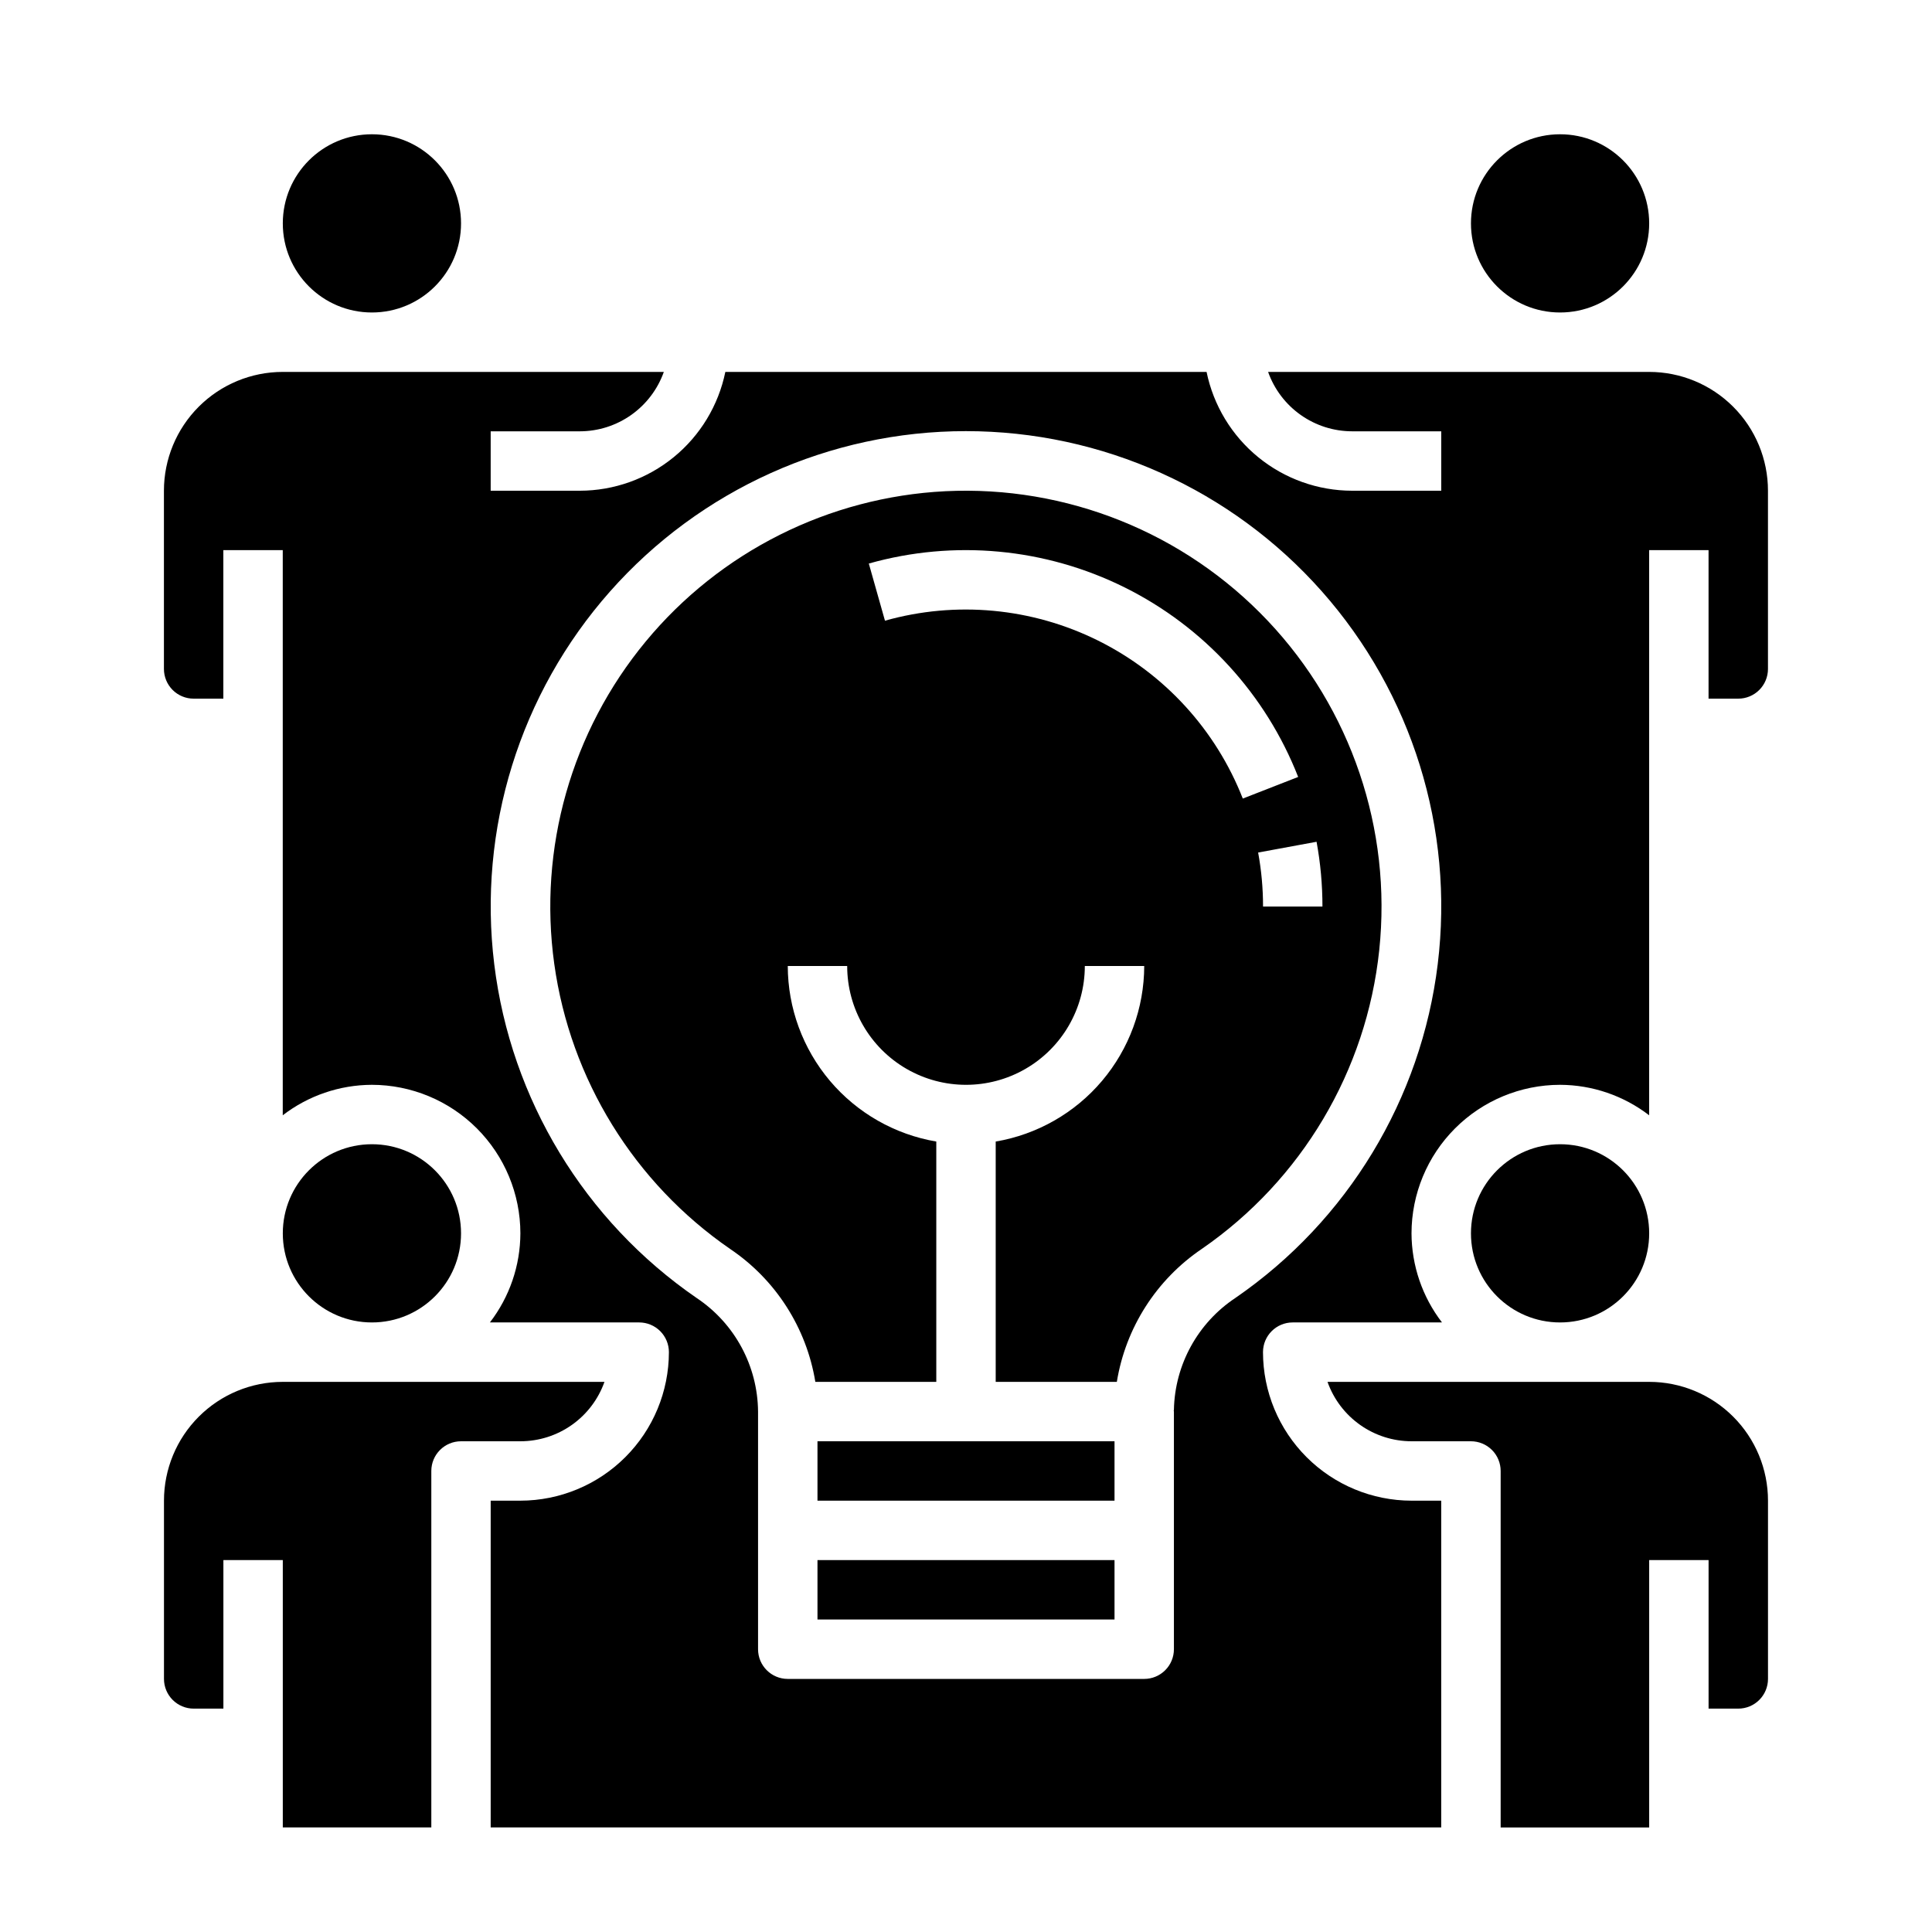
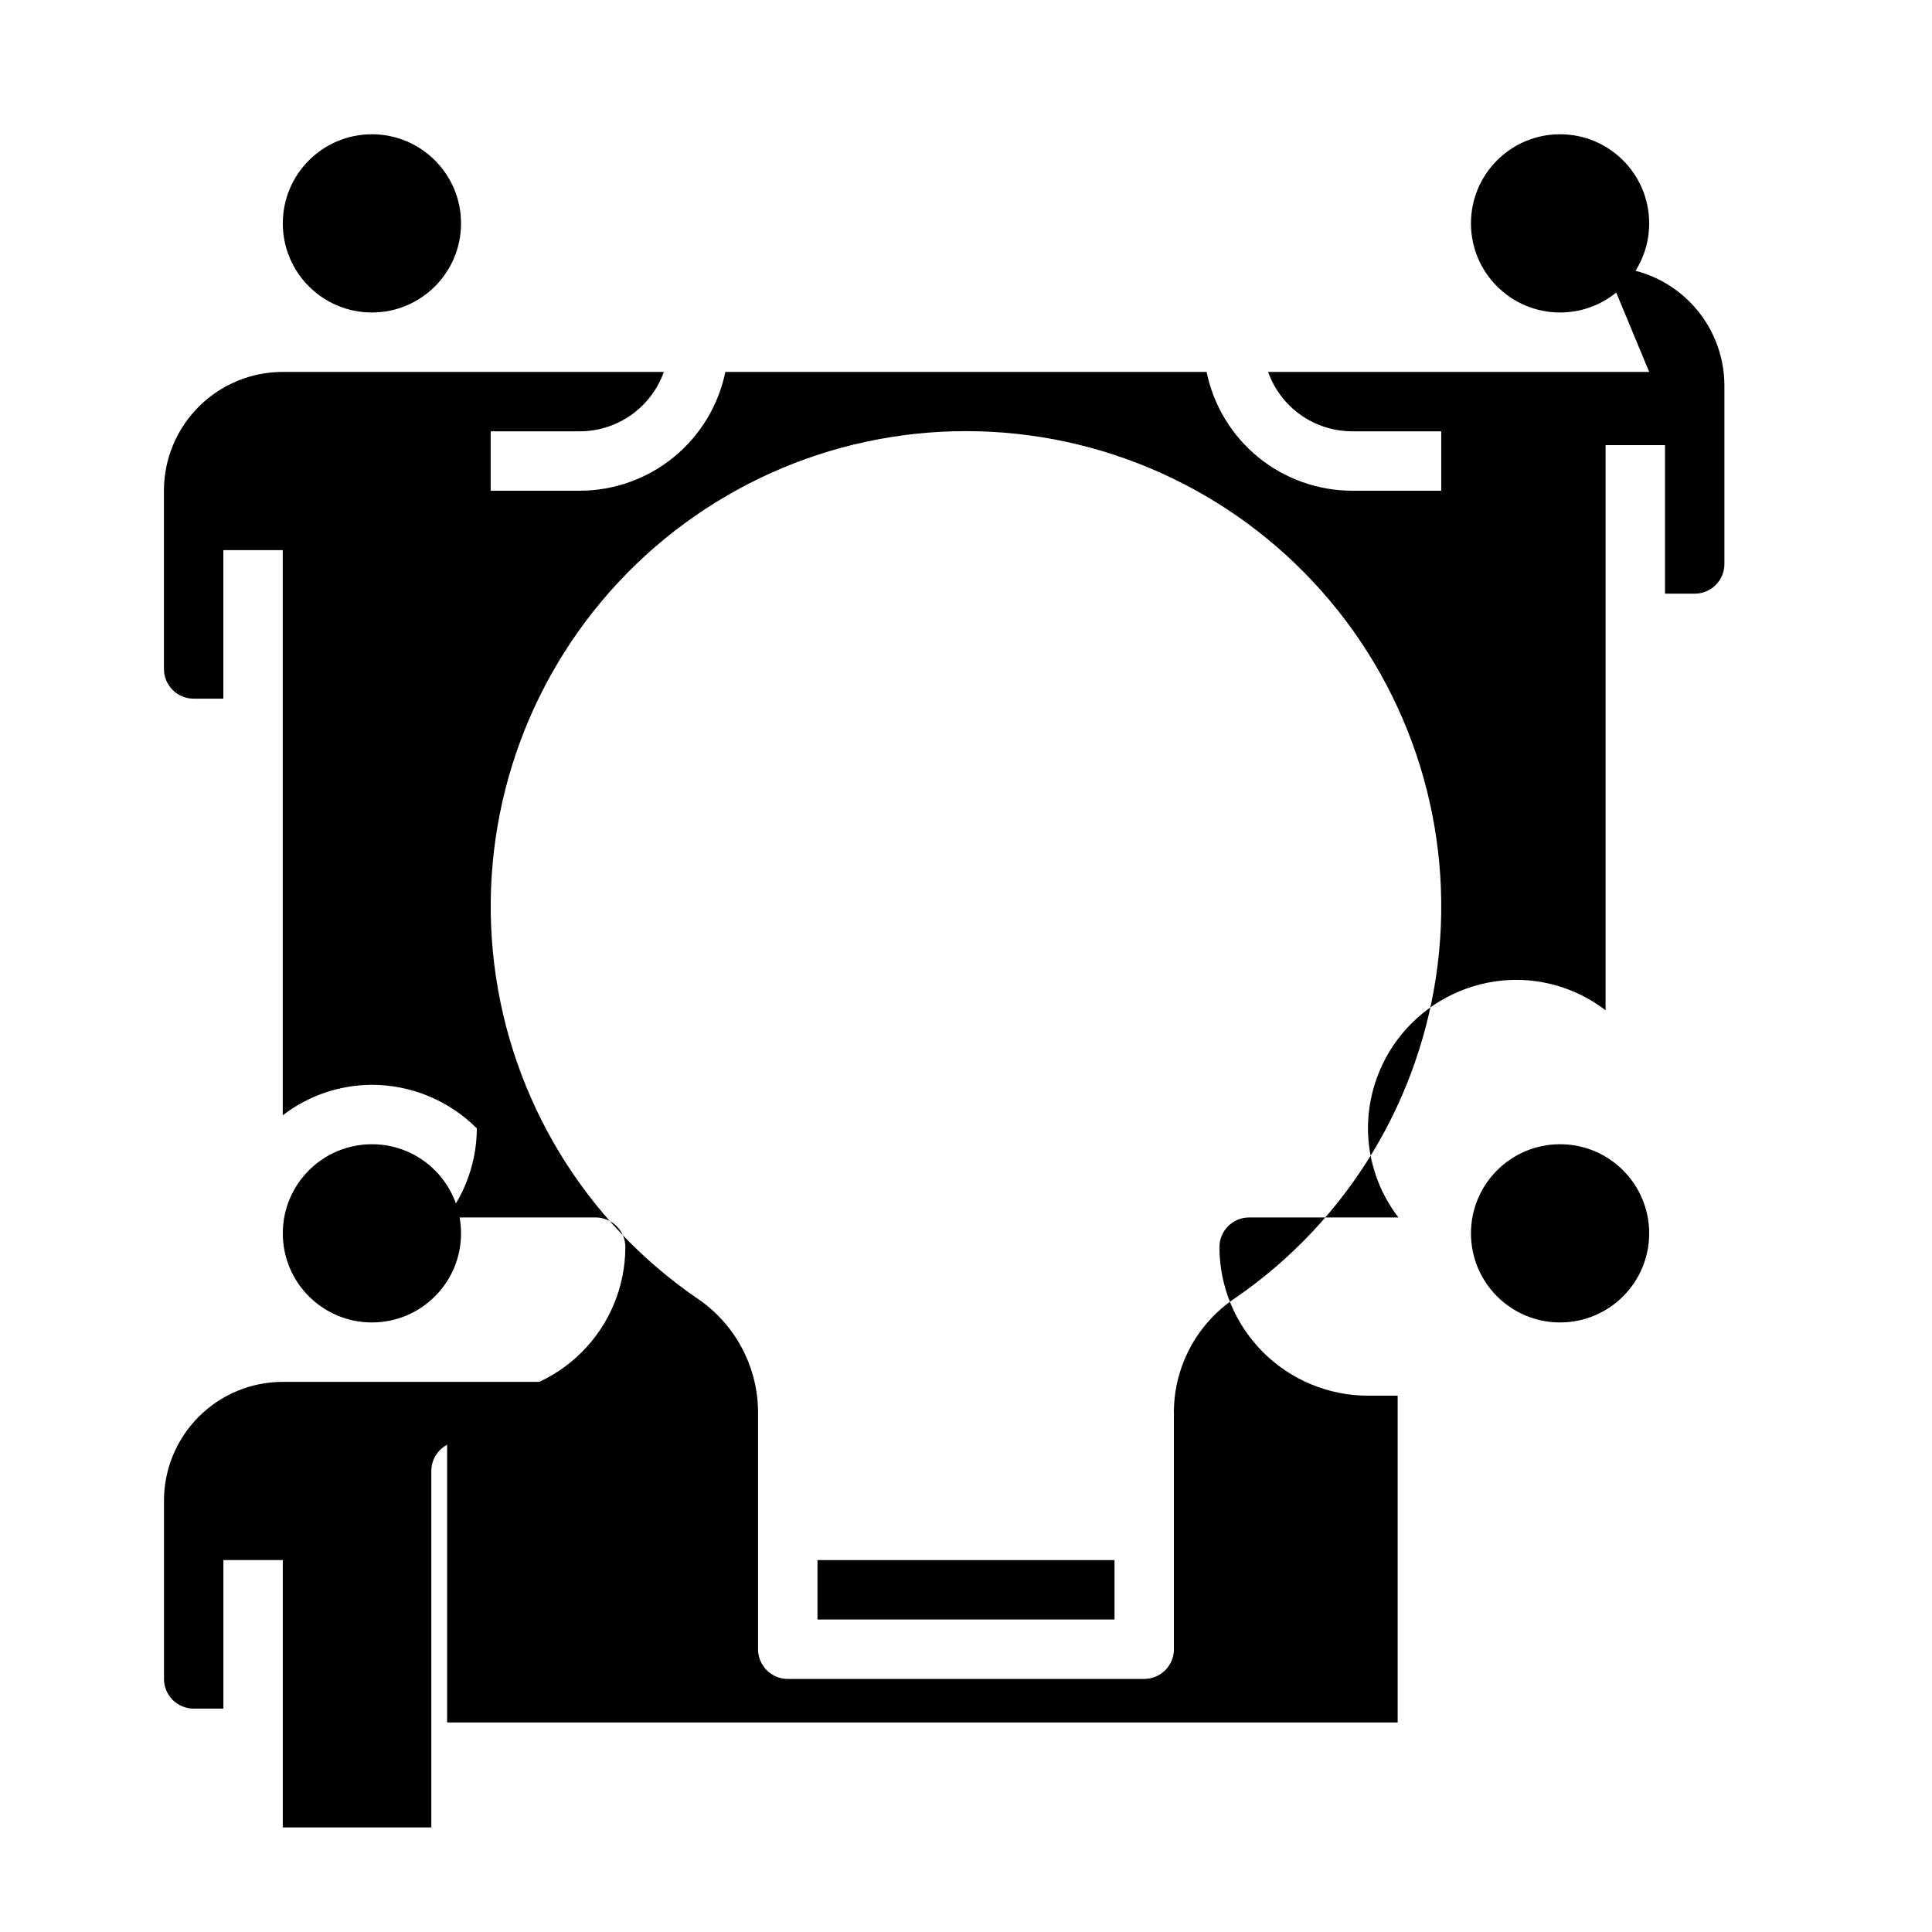
<svg xmlns="http://www.w3.org/2000/svg" fill="#000000" width="800px" height="800px" version="1.1" viewBox="144 144 512 512">
  <g>
    <path d="m581.05 470.85c0 13.043-10.574 23.613-23.617 23.613s-23.613-10.57-23.613-23.613c0-13.043 10.57-23.617 23.613-23.617s23.617 10.574 23.617 23.617" />
    <path d="m360.64 557.44h78.719v15.742h-78.719z" />
-     <path d="m360.64 525.95h78.719v15.742h-78.719z" />
-     <path d="m581.05 510.21h-85.246c1.633 4.602 4.652 8.586 8.641 11.402 3.984 2.82 8.746 4.336 13.629 4.34h15.746c2.086 0 4.09 0.832 5.566 2.309 1.477 1.477 2.305 3.477 2.305 5.566v94.465h39.359v-70.852h15.742v39.359h7.871l0.004 0.004c2.086 0 4.09-0.832 5.566-2.309 1.477-1.477 2.305-3.477 2.305-5.566v-47.23c0-8.352-3.316-16.359-9.223-22.266s-13.914-9.223-22.266-9.223z" />
    <path d="m266.18 470.85c0 13.043-10.574 23.613-23.617 23.613-13.043 0-23.617-10.57-23.617-23.613 0-13.043 10.574-23.617 23.617-23.617 13.043 0 23.617 10.574 23.617 23.617" />
    <path d="m581.05 203.2c0 13.043-10.574 23.613-23.617 23.613s-23.613-10.57-23.613-23.613 10.57-23.617 23.613-23.617 23.617 10.574 23.617 23.617" />
-     <path d="m581.05 242.56h-100.99c1.633 4.602 4.648 8.582 8.637 11.402 3.988 2.82 8.75 4.336 13.633 4.34h23.617v15.742l-23.617 0.004c-9.07-0.012-17.859-3.148-24.887-8.887-7.027-5.734-11.859-13.719-13.688-22.602h-127.53c-1.828 8.883-6.66 16.867-13.688 22.602-7.027 5.738-15.816 8.875-24.883 8.887h-23.617v-15.746h23.617c4.883-0.004 9.641-1.52 13.629-4.34 3.988-2.82 7.004-6.801 8.641-11.402h-100.99c-8.352 0-16.359 3.316-22.266 9.223s-9.223 13.914-9.223 22.266v47.23c0 2.09 0.832 4.09 2.305 5.566 1.477 1.477 3.481 2.305 5.566 2.305h7.875v-39.359h15.742v149.77c6.773-5.207 15.07-8.047 23.617-8.074 10.434 0.012 20.438 4.16 27.816 11.539s11.531 17.383 11.543 27.82c-0.027 8.543-2.867 16.844-8.078 23.613h39.566c2.086 0 4.09 0.832 5.566 2.309 1.477 1.477 2.305 3.477 2.305 5.566-0.012 10.434-4.164 20.438-11.543 27.816s-17.383 11.531-27.816 11.543h-7.871v86.594h251.9v-86.594h-7.871c-10.434-0.012-20.438-4.164-27.816-11.543-7.379-7.379-11.531-17.383-11.543-27.816 0-4.348 3.523-7.875 7.871-7.875h39.566c-5.211-6.769-8.047-15.07-8.078-23.613 0.012-10.438 4.164-20.441 11.543-27.82s17.383-11.527 27.816-11.539c8.547 0.027 16.844 2.867 23.617 8.074v-149.77h15.742v39.359h7.875c2.086 0 4.09-0.828 5.566-2.305 1.477-1.477 2.305-3.477 2.305-5.566v-47.23c0-8.352-3.316-16.359-9.223-22.266s-13.914-9.223-22.266-9.223zm-109.63 245.39c-9.98 6.609-16.082 17.699-16.32 29.668 0 0.078-0.047 0.156-0.047 0.234 0 0.082 0.047 0.152 0.047 0.23v62.977c0 2.09-0.828 4.09-2.305 5.566-1.477 1.477-3.477 2.305-5.566 2.305h-94.465c-4.348 0-7.871-3.523-7.871-7.871v-62.977c-0.102-12.105-6.191-23.375-16.266-30.094-29.719-20.438-49.254-52.641-53.645-88.441-4.394-35.805 6.773-71.773 30.672-98.789 23.898-27.02 58.234-42.496 94.305-42.504 36.074-0.012 70.418 15.445 94.332 42.449 23.914 27.008 35.102 62.969 30.727 98.773-4.371 35.805-23.887 68.016-53.598 88.473z" />
+     <path d="m581.05 242.56h-100.99c1.633 4.602 4.648 8.582 8.637 11.402 3.988 2.82 8.75 4.336 13.633 4.34h23.617v15.742l-23.617 0.004c-9.07-0.012-17.859-3.148-24.887-8.887-7.027-5.734-11.859-13.719-13.688-22.602h-127.53c-1.828 8.883-6.66 16.867-13.688 22.602-7.027 5.738-15.816 8.875-24.883 8.887h-23.617v-15.746h23.617c4.883-0.004 9.641-1.52 13.629-4.34 3.988-2.82 7.004-6.801 8.641-11.402h-100.99c-8.352 0-16.359 3.316-22.266 9.223s-9.223 13.914-9.223 22.266v47.23c0 2.09 0.832 4.09 2.305 5.566 1.477 1.477 3.481 2.305 5.566 2.305h7.875v-39.359h15.742v149.77c6.773-5.207 15.07-8.047 23.617-8.074 10.434 0.012 20.438 4.16 27.816 11.539c-0.027 8.543-2.867 16.844-8.078 23.613h39.566c2.086 0 4.09 0.832 5.566 2.309 1.477 1.477 2.305 3.477 2.305 5.566-0.012 10.434-4.164 20.438-11.543 27.816s-17.383 11.531-27.816 11.543h-7.871v86.594h251.9v-86.594h-7.871c-10.434-0.012-20.438-4.164-27.816-11.543-7.379-7.379-11.531-17.383-11.543-27.816 0-4.348 3.523-7.875 7.871-7.875h39.566c-5.211-6.769-8.047-15.07-8.078-23.613 0.012-10.438 4.164-20.441 11.543-27.82s17.383-11.527 27.816-11.539c8.547 0.027 16.844 2.867 23.617 8.074v-149.77h15.742v39.359h7.875c2.086 0 4.09-0.828 5.566-2.305 1.477-1.477 2.305-3.477 2.305-5.566v-47.23c0-8.352-3.316-16.359-9.223-22.266s-13.914-9.223-22.266-9.223zm-109.63 245.39c-9.98 6.609-16.082 17.699-16.32 29.668 0 0.078-0.047 0.156-0.047 0.234 0 0.082 0.047 0.152 0.047 0.23v62.977c0 2.09-0.828 4.09-2.305 5.566-1.477 1.477-3.477 2.305-5.566 2.305h-94.465c-4.348 0-7.871-3.523-7.871-7.871v-62.977c-0.102-12.105-6.191-23.375-16.266-30.094-29.719-20.438-49.254-52.641-53.645-88.441-4.394-35.805 6.773-71.773 30.672-98.789 23.898-27.02 58.234-42.496 94.305-42.504 36.074-0.012 70.418 15.445 94.332 42.449 23.914 27.008 35.102 62.969 30.727 98.773-4.371 35.805-23.887 68.016-53.598 88.473z" />
    <path d="m266.18 203.2c0 13.043-10.574 23.613-23.617 23.613-13.043 0-23.617-10.57-23.617-23.613s10.574-23.617 23.617-23.617c13.043 0 23.617 10.574 23.617 23.617" />
-     <path d="m394.49 274.18c-30.871 1.559-59.672 16.008-79.371 39.828-19.703 23.82-28.496 54.816-24.234 85.434 4.262 30.617 21.188 58.035 46.645 75.57 12.039 8.125 20.195 20.859 22.543 35.195h32.055v-63.684c-10.992-1.867-20.973-7.562-28.176-16.074-7.199-8.516-11.164-19.301-11.184-30.449h15.746c0 11.25 6 21.645 15.742 27.27 9.742 5.625 21.746 5.625 31.488 0 9.742-5.625 15.746-16.02 15.746-27.27h15.742c-0.02 11.148-3.981 21.934-11.184 30.449-7.203 8.512-17.184 14.207-28.176 16.074v63.684h32.102c2.336-14.34 10.477-27.082 22.508-35.227 26.488-18.27 43.672-47.207 47.035-79.207 3.363-32.004-7.43-63.879-29.547-87.258-22.113-23.375-53.34-35.918-85.48-34.336zm99.973 110.07h-15.742c0.004-4.801-0.43-9.594-1.301-14.32l15.484-2.852v0.004c1.043 5.664 1.562 11.41 1.559 17.168zm-21.113-28.621h0.004c-7.141-18.227-20.797-33.145-38.324-41.855-17.527-8.711-37.668-10.594-56.504-5.285l-4.281-15.145c22.602-6.379 46.77-4.125 67.801 6.328s37.418 28.355 45.98 50.227z" />
    <path d="m304.19 510.21h-85.246c-8.352 0-16.359 3.316-22.266 9.223s-9.223 13.914-9.223 22.266v47.23c0 2.09 0.832 4.09 2.305 5.566 1.477 1.477 3.481 2.309 5.566 2.309h7.875v-39.363h15.742v70.848h39.359v-94.461c0-4.348 3.527-7.875 7.875-7.875h15.742c4.883-0.004 9.645-1.52 13.633-4.34 3.984-2.816 7.004-6.801 8.637-11.402z" />
  </g>
</svg>